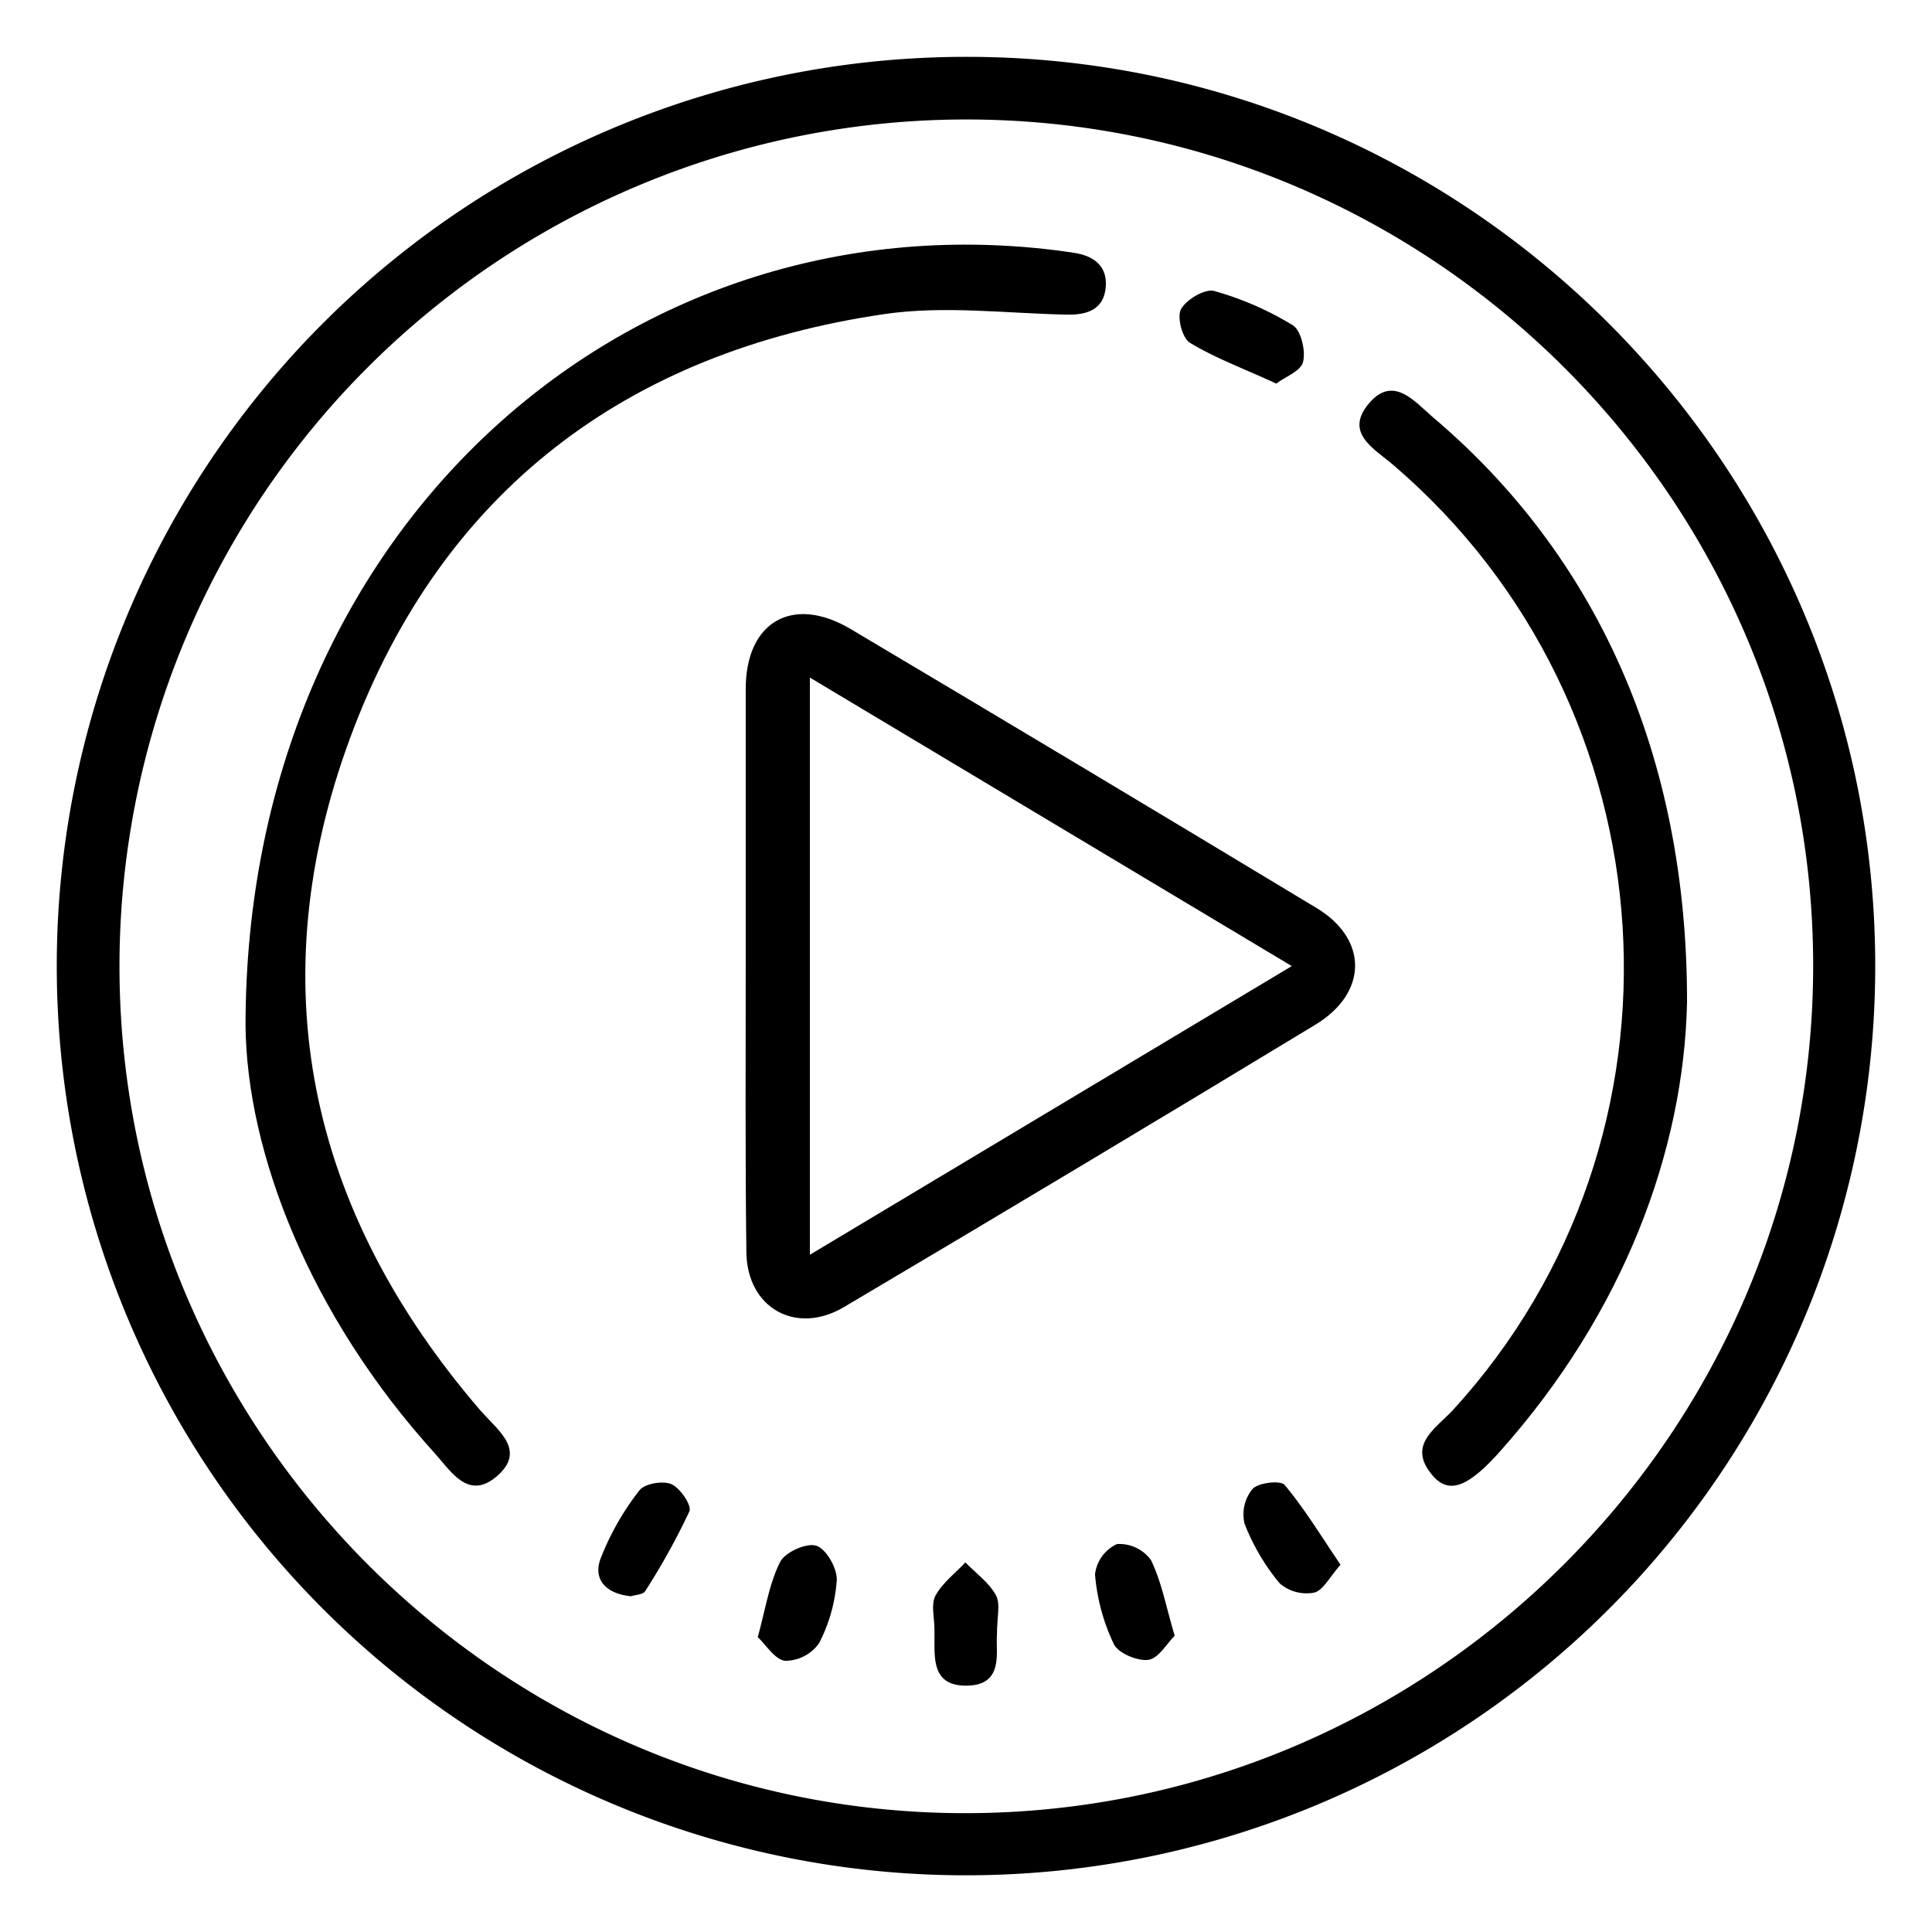
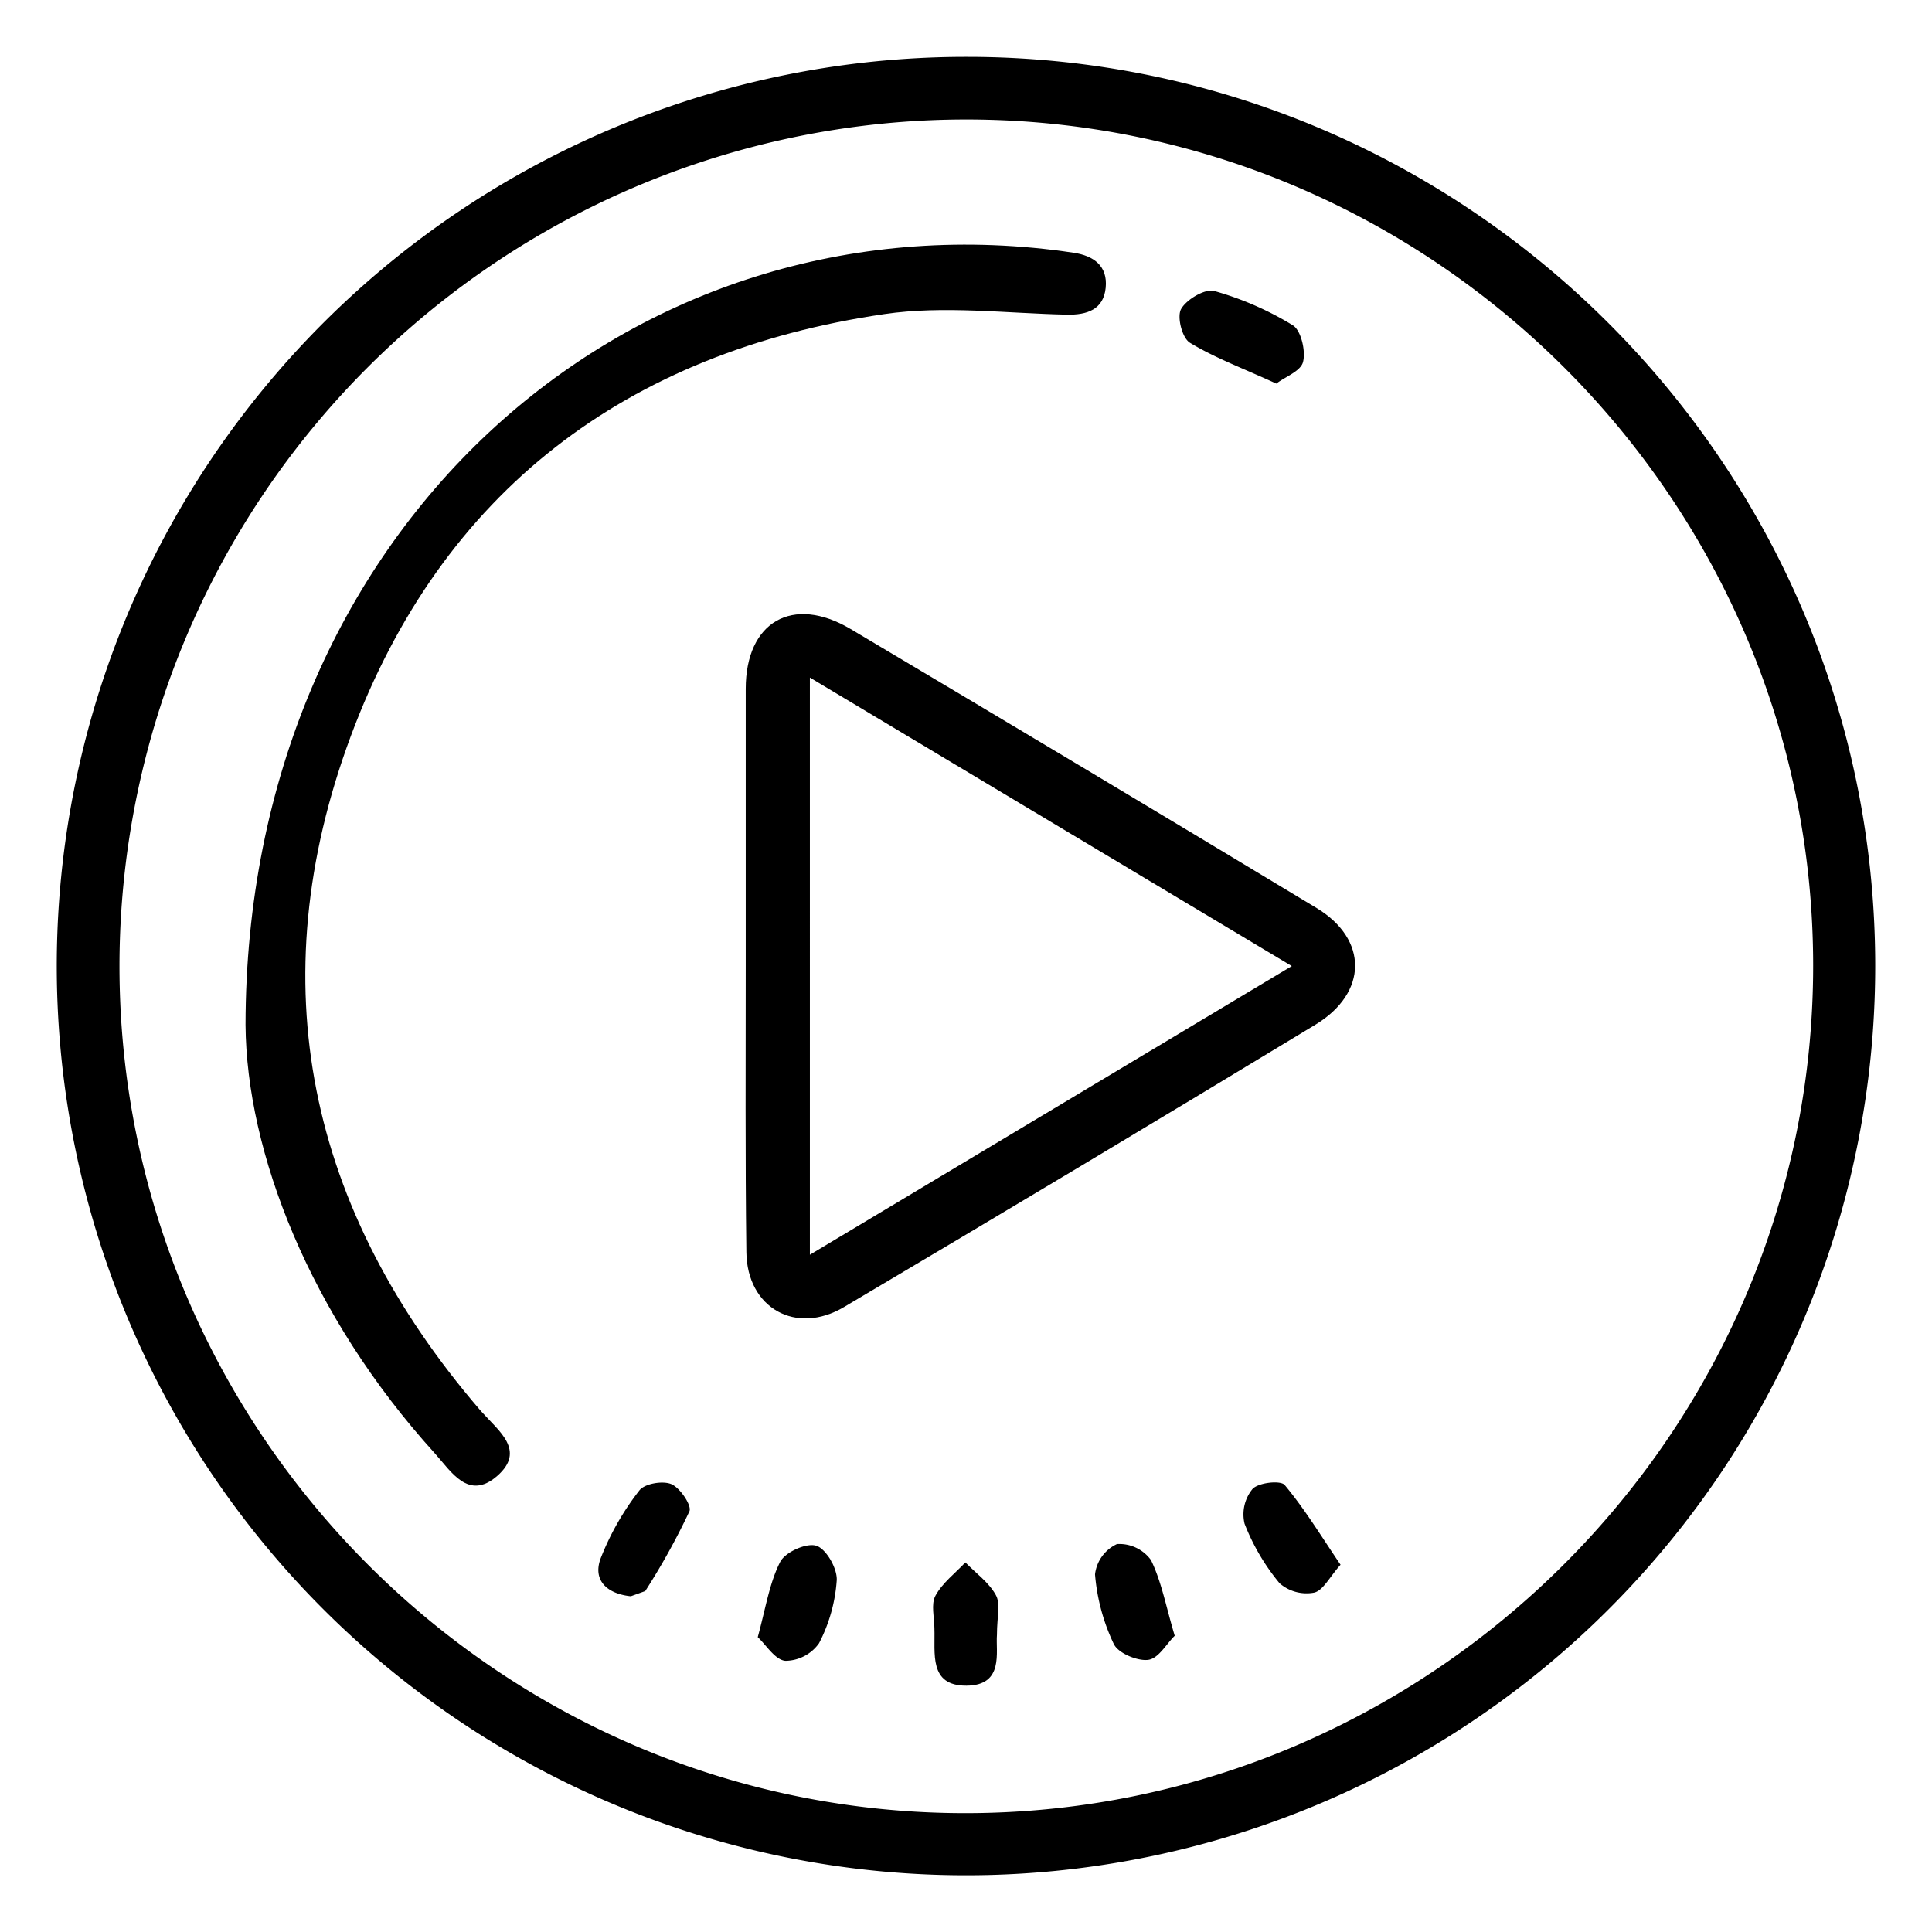
<svg xmlns="http://www.w3.org/2000/svg" id="Layer_1" data-name="Layer 1" viewBox="0 0 240.94 240.94">
  <title>ICONS</title>
  <path d="M120.71,7.09C183.1,7.16,233.82,58,233.86,120.39A113.39,113.39,0,1,1,120.71,7.09ZM14.9,120.47c0,58.19,47.48,105.7,105.57,105.65s105.64-47.56,105.65-105.68S178.63,14.88,120.45,14.9A105.62,105.62,0,0,0,14.9,120.47Z" />
  <path d="M93,120.41c0-11.5,0-23,0-34.5,0-8.38,5.86-11.75,13.09-7.46q29.12,17.3,58.1,34.79c6.45,3.89,6.41,10.58-.15,14.55Q134.76,145.54,105.26,163c-6,3.56-12.1.12-12.18-6.85C92.93,144.23,93,132.32,93,120.41Zm8,36.07,60.1-36L101,84.5Z" />
  <path d="M30.62,127.82c.07-61.54,47.14-103.16,100.8-96.64.83.1,1.65.22,2.47.34,2.53.37,4.27,1.67,4,4.37s-2.29,3.4-4.84,3.35c-7.6-.16-15.34-1.16-22.76-.07-32.15,4.7-55.18,22.12-66.53,52.6-11.46,30.78-5.34,59.12,16.1,84.07.09.11.19.2.28.31,2.07,2.32,5.46,4.77,1.87,7.91s-5.75-.56-7.78-2.81C38.58,164,30.74,143.63,30.62,127.82Z" />
-   <path d="M210.39,125c-.4,18.56-7.94,38.72-23.22,55.89-4,4.53-6.43,5.51-8.46,3.18-3.37-3.86.4-5.94,2.5-8.24,31.12-34,27.73-87.74-7.45-117.84-2.32-2-6.13-3.94-3.1-7.61s5.68-.38,8,1.62C199,69.18,210.44,94.07,210.39,125Z" />
  <path d="M159.17,47.84c-4-1.85-7.58-3.16-10.75-5.08-1-.58-1.66-3.24-1.13-4.21.67-1.21,3-2.58,4.14-2.26a38.85,38.85,0,0,1,9.82,4.29c1,.64,1.61,3.19,1.25,4.57C162.2,46.31,160.24,47,159.17,47.84Z" />
  <path d="M124.33,203.87c-.18,2.12.93,6.32-3.8,6.35s-3.89-4.05-4-7.15c0-1.37-.45-3,.13-4.07.86-1.59,2.45-2.79,3.73-4.15,1.3,1.33,2.92,2.48,3.79,4.05C124.81,200,124.33,201.6,124.33,203.87Z" />
  <path d="M146.5,204c-1,.95-2,2.83-3.31,3s-3.75-.81-4.3-2a24.87,24.87,0,0,1-2.33-8.66,4.77,4.77,0,0,1,2.74-3.78,4.87,4.87,0,0,1,4.24,2C144.87,197.3,145.41,200.36,146.5,204Z" />
  <path d="M167.18,195.14c-1.38,1.54-2.18,3.23-3.31,3.48a5.12,5.12,0,0,1-4.29-1.17,26.87,26.87,0,0,1-4.37-7.43,5,5,0,0,1,1-4.34c.75-.79,3.48-1.09,4-.49C162.72,188.2,164.76,191.57,167.18,195.14Z" />
  <path d="M94.5,204.17c1-3.67,1.46-6.76,2.8-9.39.63-1.22,3.3-2.42,4.53-2s2.6,2.83,2.52,4.3a20,20,0,0,1-2.21,7.85,5.19,5.19,0,0,1-4.2,2.19C96.65,207,95.54,205.13,94.5,204.17Z" />
-   <path d="M78.67,199.07c-3-.31-4.75-2-3.78-4.68a33.76,33.76,0,0,1,4.84-8.51c.64-.86,2.92-1.25,4-.79s2.56,2.65,2.25,3.38a86.29,86.29,0,0,1-5.51,9.95C80.2,198.87,79.23,198.89,78.67,199.07Z" />
+   <path d="M78.67,199.07c-3-.31-4.75-2-3.78-4.68a33.76,33.76,0,0,1,4.84-8.51c.64-.86,2.92-1.25,4-.79s2.56,2.65,2.25,3.38a86.29,86.29,0,0,1-5.51,9.95Z" />
</svg>